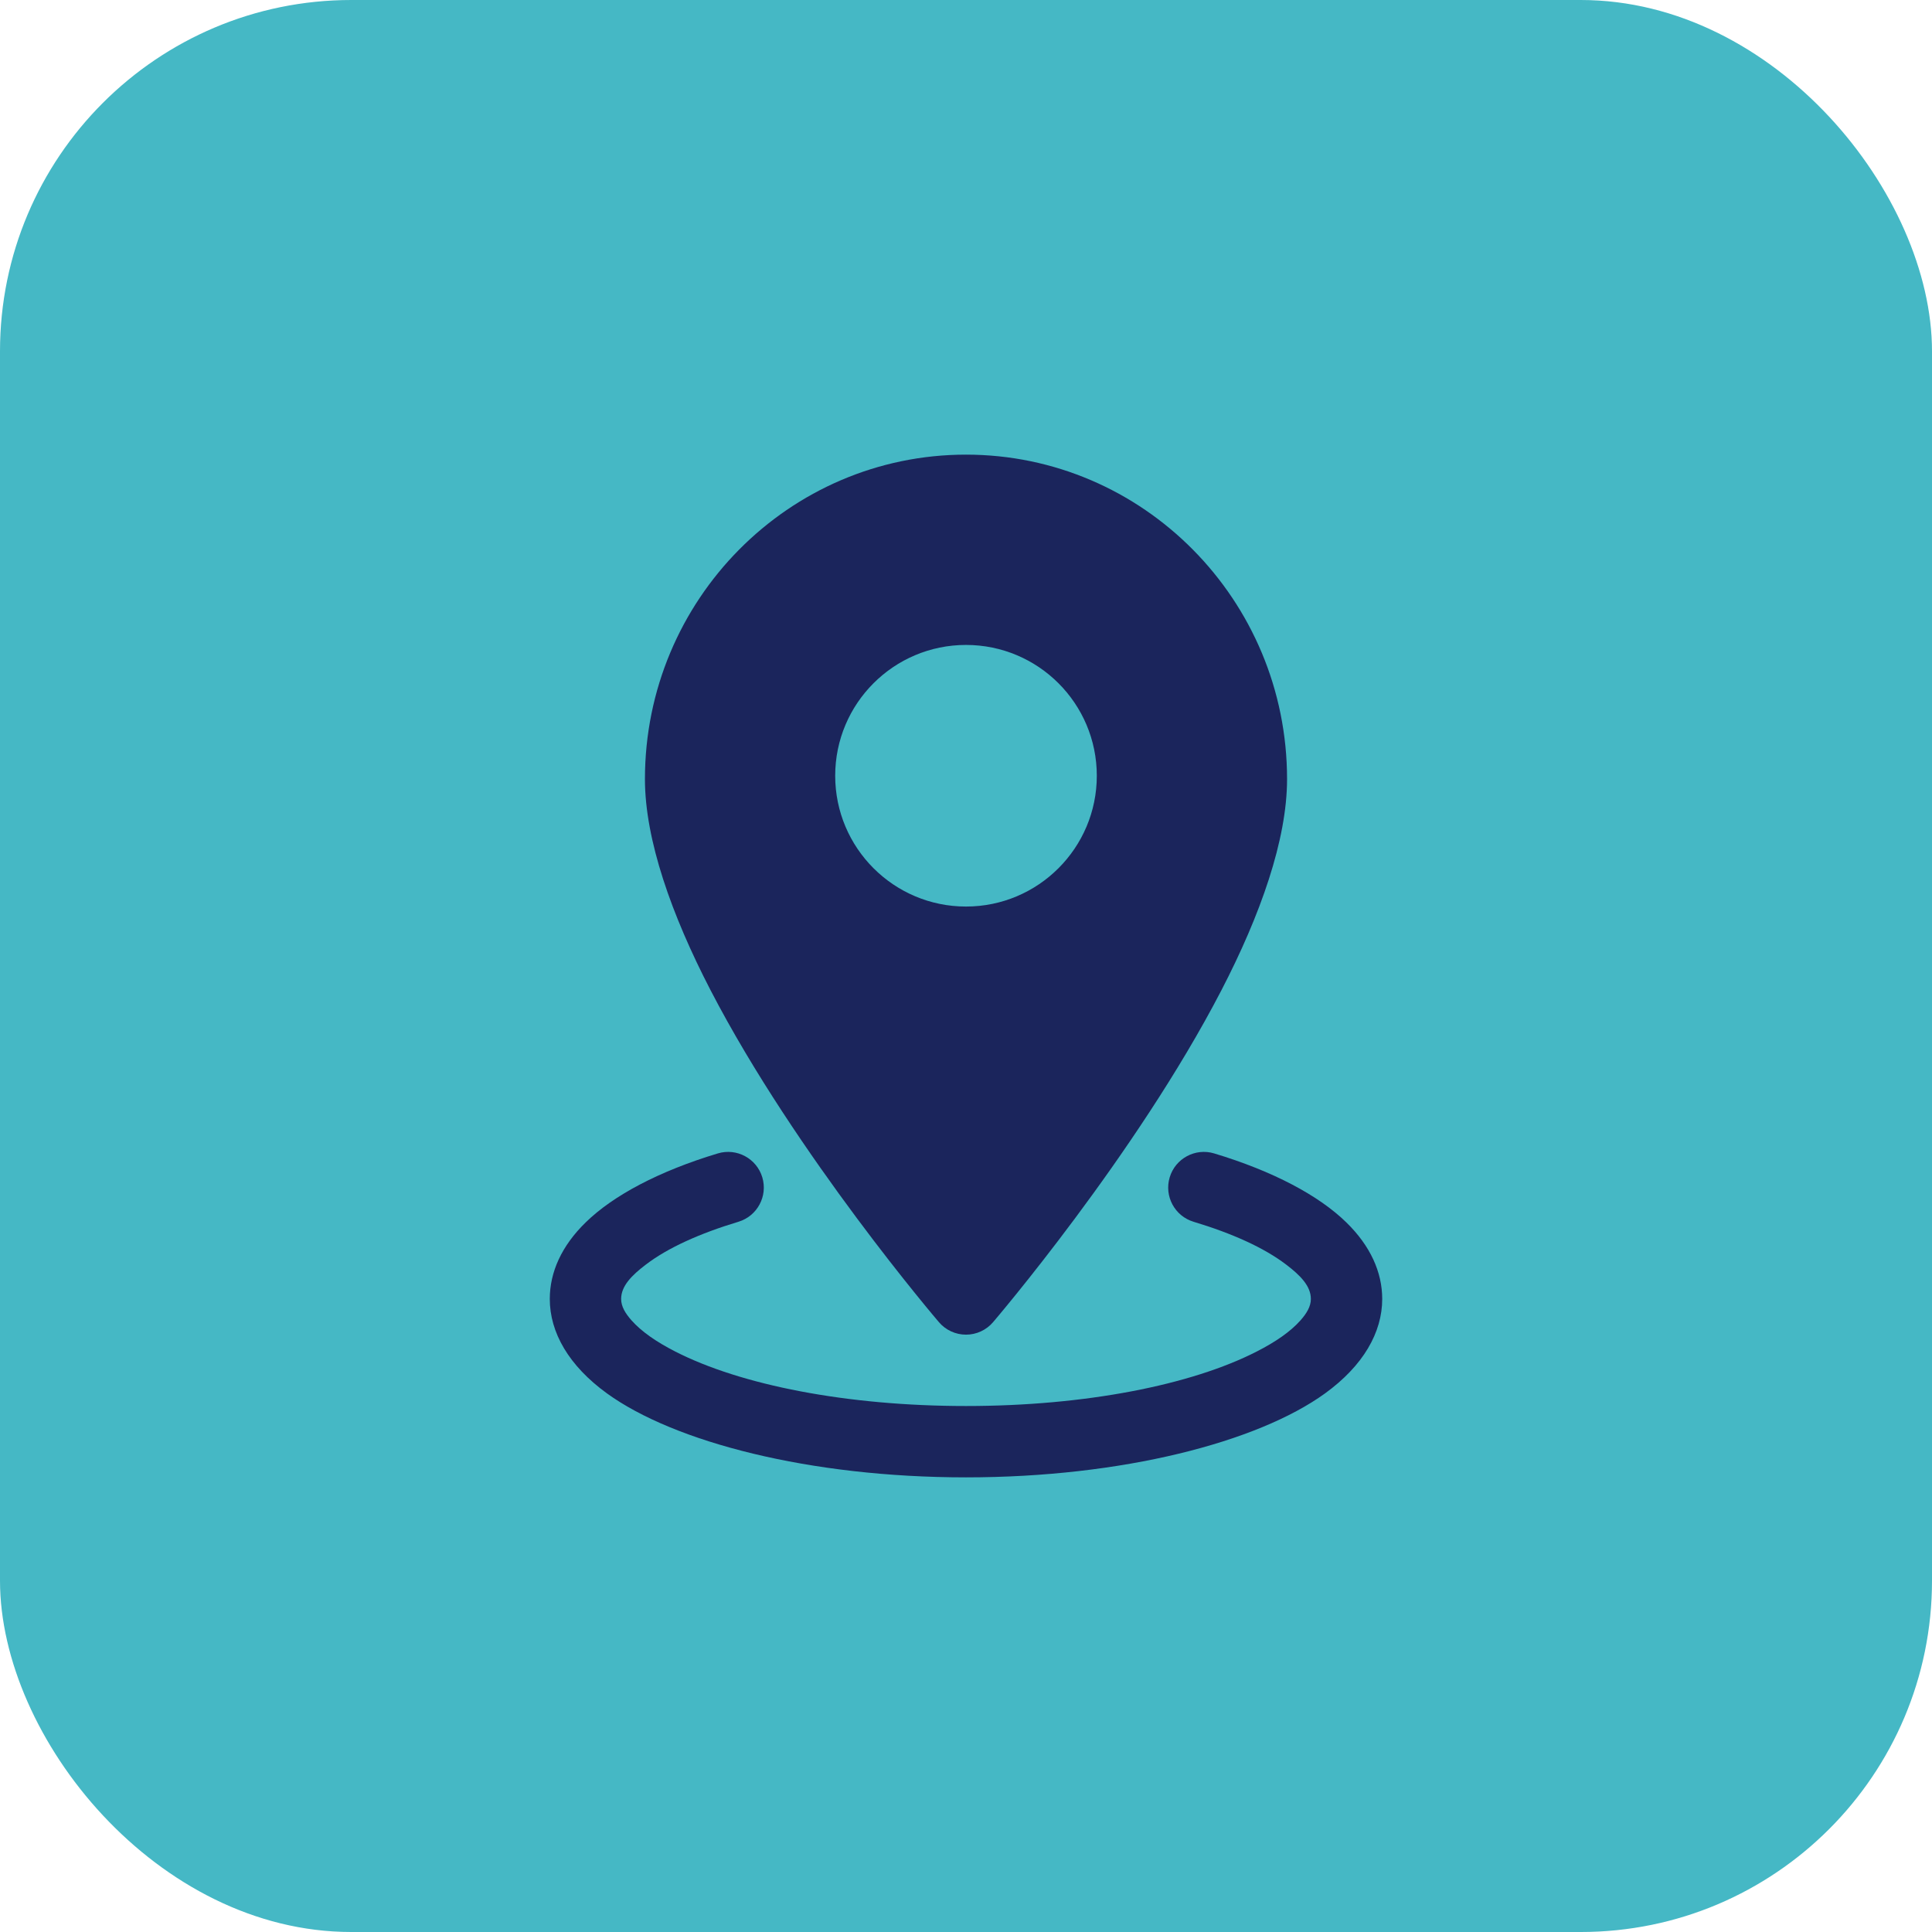
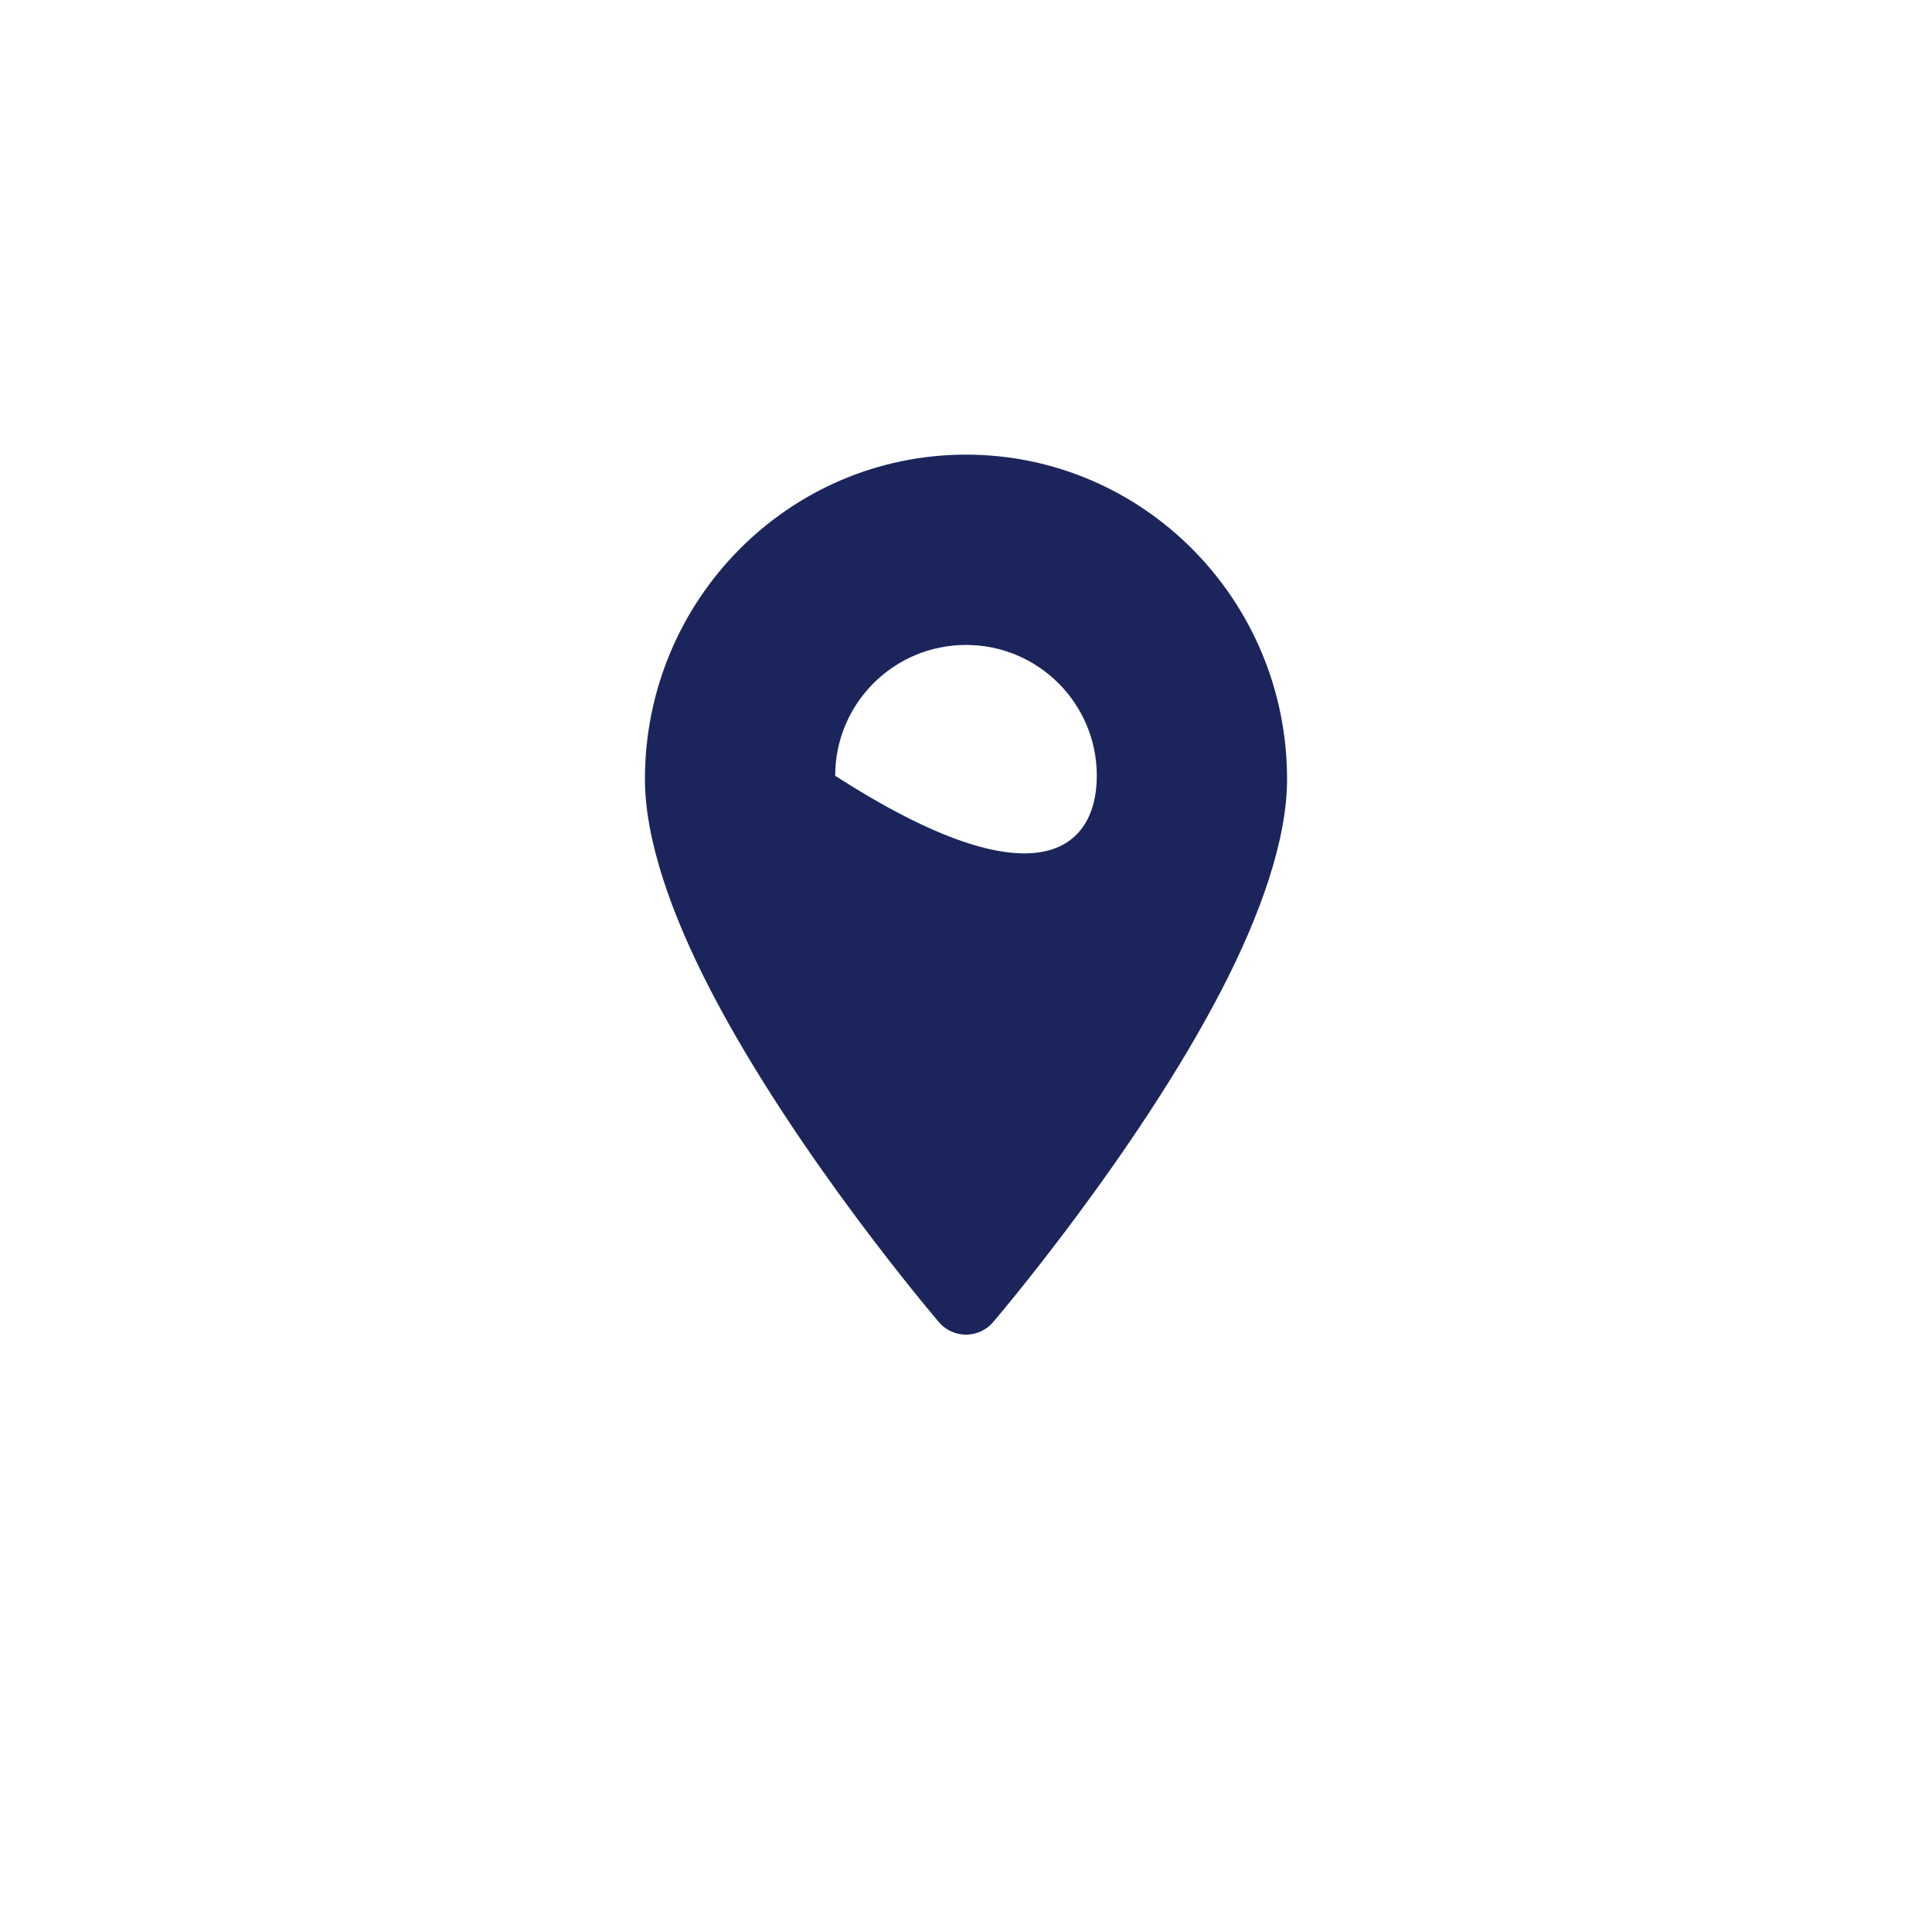
<svg xmlns="http://www.w3.org/2000/svg" width="44" height="44" viewBox="0 0 44 44" fill="none">
-   <rect width="44" height="44" rx="8" fill="#45B8C5" />
-   <path fill-rule="evenodd" clip-rule="evenodd" d="M22 10.354C17.967 10.354 14.688 13.663 14.688 17.744C14.688 19.126 15.296 20.841 16.183 22.552C18.134 26.318 21.384 30.112 21.384 30.112C21.537 30.292 21.763 30.396 22 30.396C22.237 30.396 22.463 30.292 22.616 30.112C22.616 30.112 25.866 26.318 27.817 22.552C28.704 20.841 29.312 19.126 29.312 17.744C29.312 13.663 26.033 10.354 22 10.354ZM22 14.688C20.355 14.688 19.021 16.022 19.021 17.667C19.021 19.311 20.355 20.646 22 20.646C23.645 20.646 24.979 19.311 24.979 17.667C24.979 16.022 23.645 14.688 22 14.688Z" fill="#1B255C" />
-   <path fill-rule="evenodd" clip-rule="evenodd" d="M27.183 27.825C28.063 28.09 28.789 28.417 29.291 28.8C29.616 29.047 29.854 29.289 29.854 29.583C29.854 29.757 29.756 29.914 29.617 30.071C29.387 30.33 29.046 30.563 28.623 30.779C27.131 31.543 24.717 32.021 22 32.021C19.283 32.021 16.869 31.543 15.376 30.779C14.954 30.563 14.613 30.33 14.383 30.071C14.244 29.914 14.146 29.757 14.146 29.583C14.146 29.289 14.384 29.047 14.709 28.8C15.211 28.417 15.937 28.09 16.817 27.825C17.246 27.696 17.49 27.242 17.361 26.813C17.232 26.383 16.778 26.139 16.349 26.268C15.008 26.672 13.966 27.226 13.34 27.838C12.789 28.374 12.521 28.974 12.521 29.583C12.521 30.344 12.951 31.102 13.825 31.735C15.359 32.844 18.44 33.646 22 33.646C25.56 33.646 28.641 32.844 30.175 31.735C31.049 31.102 31.479 30.344 31.479 29.583C31.479 28.974 31.21 28.374 30.66 27.838C30.034 27.226 28.992 26.672 27.651 26.268C27.222 26.139 26.768 26.383 26.639 26.813C26.51 27.242 26.754 27.696 27.183 27.825Z" fill="#1B255C" />
+   <path fill-rule="evenodd" clip-rule="evenodd" d="M22 10.354C17.967 10.354 14.688 13.663 14.688 17.744C14.688 19.126 15.296 20.841 16.183 22.552C18.134 26.318 21.384 30.112 21.384 30.112C21.537 30.292 21.763 30.396 22 30.396C22.237 30.396 22.463 30.292 22.616 30.112C22.616 30.112 25.866 26.318 27.817 22.552C28.704 20.841 29.312 19.126 29.312 17.744C29.312 13.663 26.033 10.354 22 10.354ZM22 14.688C20.355 14.688 19.021 16.022 19.021 17.667C23.645 20.646 24.979 19.311 24.979 17.667C24.979 16.022 23.645 14.688 22 14.688Z" fill="#1B255C" />
</svg>